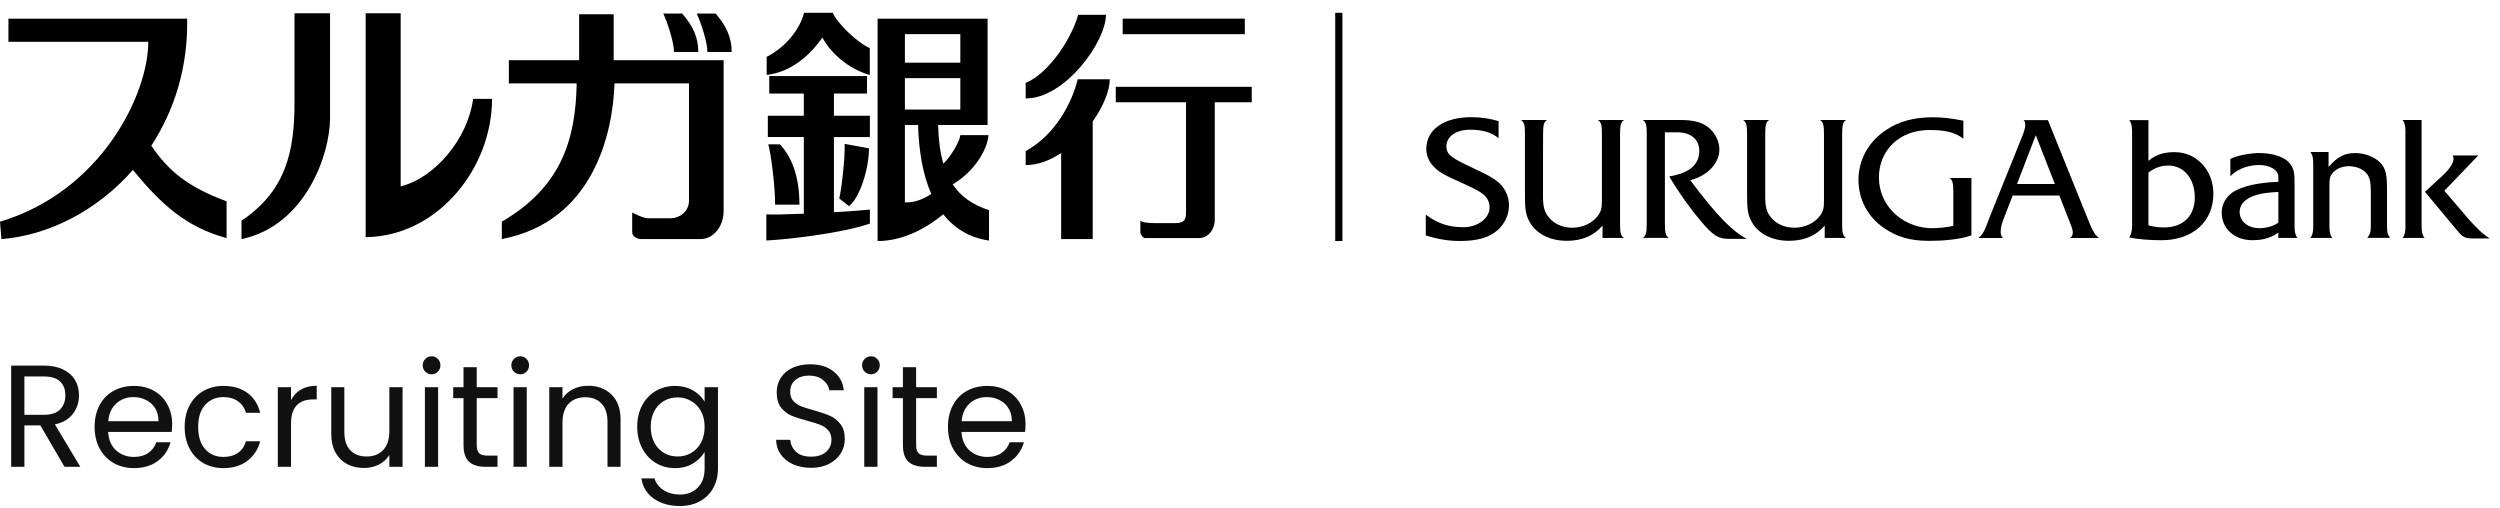
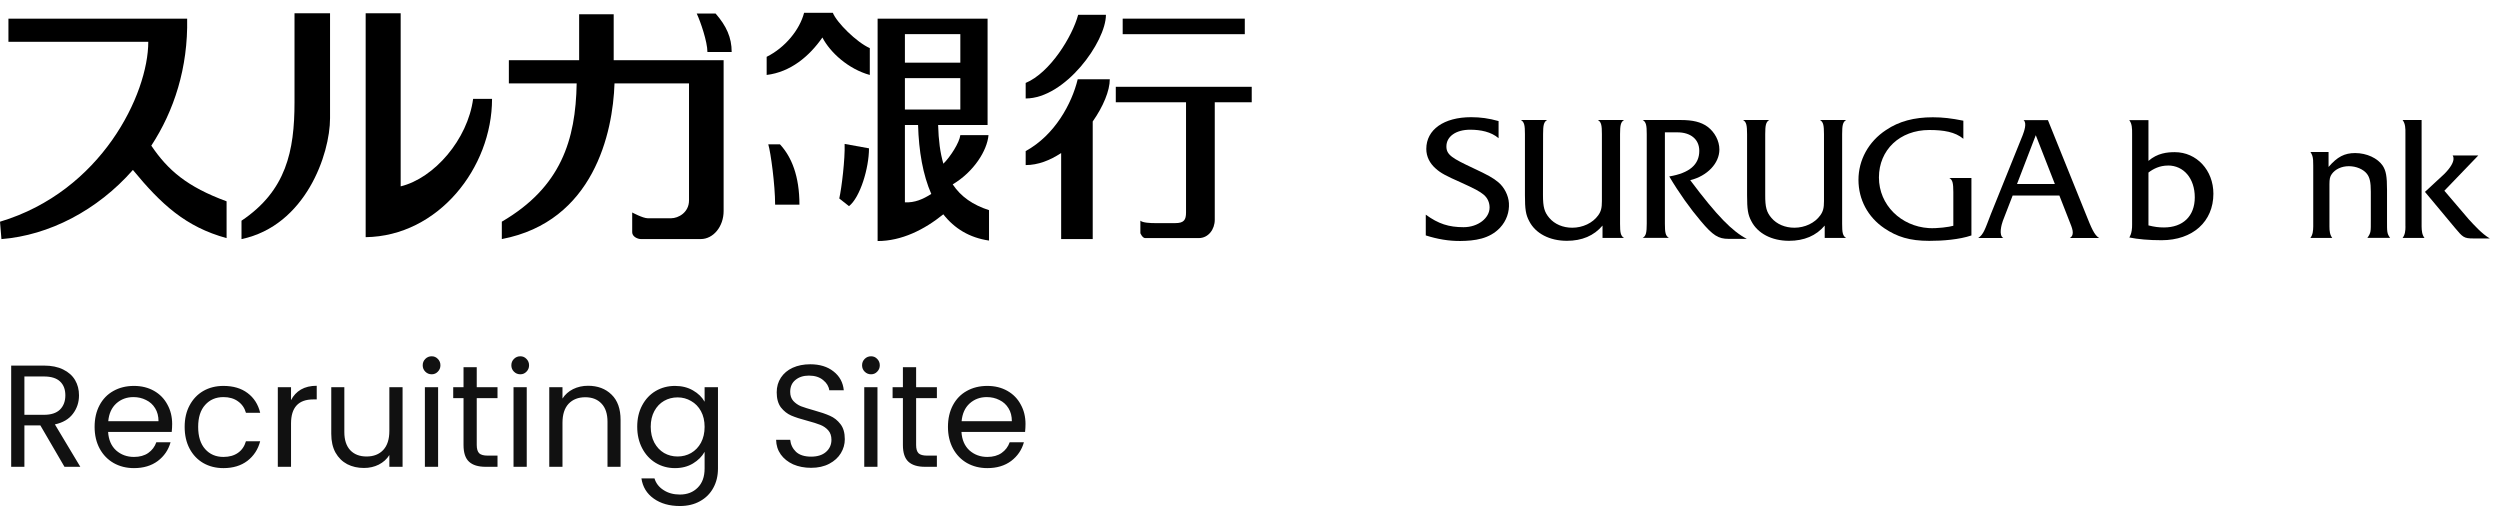
<svg xmlns="http://www.w3.org/2000/svg" width="241" height="49" viewBox="0 0 241 49" fill="none">
  <path d="M6.216 45L3.892 41.01H2.352V45H1.078V35.242H4.228C4.965 35.242 5.586 35.368 6.09 35.62C6.603 35.872 6.986 36.213 7.238 36.642C7.49 37.071 7.616 37.561 7.616 38.112C7.616 38.784 7.42 39.377 7.028 39.89C6.645 40.403 6.067 40.744 5.292 40.912L7.742 45H6.216ZM2.352 39.988H4.228C4.919 39.988 5.437 39.82 5.782 39.484C6.127 39.139 6.3 38.681 6.3 38.112C6.3 37.533 6.127 37.085 5.782 36.768C5.446 36.451 4.928 36.292 4.228 36.292H2.352V39.988ZM16.596 40.87C16.596 41.113 16.582 41.369 16.554 41.64H10.422C10.468 42.396 10.725 42.989 11.192 43.418C11.668 43.838 12.242 44.048 12.914 44.048C13.464 44.048 13.922 43.922 14.286 43.67C14.659 43.409 14.92 43.063 15.07 42.634H16.442C16.236 43.371 15.826 43.973 15.21 44.44C14.594 44.897 13.828 45.126 12.914 45.126C12.186 45.126 11.532 44.963 10.954 44.636C10.384 44.309 9.936 43.847 9.61 43.25C9.283 42.643 9.12 41.943 9.12 41.15C9.12 40.357 9.278 39.661 9.596 39.064C9.913 38.467 10.356 38.009 10.926 37.692C11.504 37.365 12.167 37.202 12.914 37.202C13.642 37.202 14.286 37.361 14.846 37.678C15.406 37.995 15.835 38.434 16.134 38.994C16.442 39.545 16.596 40.17 16.596 40.87ZM15.28 40.604C15.28 40.119 15.172 39.703 14.958 39.358C14.743 39.003 14.449 38.737 14.076 38.56C13.712 38.373 13.306 38.28 12.858 38.28C12.214 38.28 11.663 38.485 11.206 38.896C10.758 39.307 10.501 39.876 10.436 40.604H15.28ZM17.801 41.15C17.801 40.357 17.96 39.666 18.277 39.078C18.595 38.481 19.033 38.019 19.593 37.692C20.163 37.365 20.811 37.202 21.539 37.202C22.482 37.202 23.257 37.431 23.863 37.888C24.479 38.345 24.885 38.98 25.081 39.792H23.709C23.579 39.325 23.322 38.957 22.939 38.686C22.566 38.415 22.099 38.28 21.539 38.28C20.811 38.28 20.223 38.532 19.775 39.036C19.327 39.531 19.103 40.235 19.103 41.15C19.103 42.074 19.327 42.788 19.775 43.292C20.223 43.796 20.811 44.048 21.539 44.048C22.099 44.048 22.566 43.917 22.939 43.656C23.313 43.395 23.569 43.021 23.709 42.536H25.081C24.876 43.32 24.465 43.95 23.849 44.426C23.233 44.893 22.463 45.126 21.539 45.126C20.811 45.126 20.163 44.963 19.593 44.636C19.033 44.309 18.595 43.847 18.277 43.25C17.96 42.653 17.801 41.953 17.801 41.15ZM28.055 38.574C28.279 38.135 28.596 37.795 29.007 37.552C29.427 37.309 29.936 37.188 30.533 37.188V38.504H30.197C28.769 38.504 28.055 39.279 28.055 40.828V45H26.781V37.328H28.055V38.574ZM38.808 37.328V45H37.534V43.866C37.291 44.258 36.95 44.566 36.512 44.79C36.082 45.005 35.606 45.112 35.084 45.112C34.486 45.112 33.95 44.991 33.474 44.748C32.998 44.496 32.62 44.123 32.34 43.628C32.069 43.133 31.934 42.531 31.934 41.822V37.328H33.194V41.654C33.194 42.41 33.385 42.993 33.768 43.404C34.15 43.805 34.673 44.006 35.336 44.006C36.017 44.006 36.554 43.796 36.946 43.376C37.338 42.956 37.534 42.345 37.534 41.542V37.328H38.808ZM41.617 36.082C41.374 36.082 41.169 35.998 41.001 35.83C40.833 35.662 40.749 35.457 40.749 35.214C40.749 34.971 40.833 34.766 41.001 34.598C41.169 34.43 41.374 34.346 41.617 34.346C41.85 34.346 42.046 34.43 42.205 34.598C42.373 34.766 42.457 34.971 42.457 35.214C42.457 35.457 42.373 35.662 42.205 35.83C42.046 35.998 41.85 36.082 41.617 36.082ZM42.233 37.328V45H40.959V37.328H42.233ZM45.958 38.378V42.9C45.958 43.273 46.038 43.539 46.196 43.698C46.355 43.847 46.63 43.922 47.022 43.922H47.96V45H46.812C46.103 45 45.571 44.837 45.216 44.51C44.861 44.183 44.684 43.647 44.684 42.9V38.378H43.69V37.328H44.684V35.396H45.958V37.328H47.96V38.378H45.958ZM50.162 36.082C49.919 36.082 49.714 35.998 49.546 35.83C49.378 35.662 49.294 35.457 49.294 35.214C49.294 34.971 49.378 34.766 49.546 34.598C49.714 34.43 49.919 34.346 50.162 34.346C50.395 34.346 50.591 34.43 50.75 34.598C50.918 34.766 51.002 34.971 51.002 35.214C51.002 35.457 50.918 35.662 50.75 35.83C50.591 35.998 50.395 36.082 50.162 36.082ZM50.778 37.328V45H49.504V37.328H50.778ZM56.687 37.188C57.62 37.188 58.376 37.473 58.955 38.042C59.534 38.602 59.823 39.414 59.823 40.478V45H58.563V40.66C58.563 39.895 58.372 39.311 57.989 38.91C57.606 38.499 57.084 38.294 56.421 38.294C55.749 38.294 55.212 38.504 54.811 38.924C54.419 39.344 54.223 39.955 54.223 40.758V45H52.949V37.328H54.223V38.42C54.475 38.028 54.816 37.725 55.245 37.51C55.684 37.295 56.164 37.188 56.687 37.188ZM65.068 37.202C65.731 37.202 66.309 37.347 66.804 37.636C67.308 37.925 67.681 38.289 67.924 38.728V37.328H69.212V45.168C69.212 45.868 69.063 46.489 68.764 47.03C68.466 47.581 68.036 48.01 67.476 48.318C66.925 48.626 66.281 48.78 65.544 48.78C64.536 48.78 63.696 48.542 63.024 48.066C62.352 47.59 61.956 46.941 61.834 46.12H63.094C63.234 46.587 63.523 46.96 63.962 47.24C64.401 47.529 64.928 47.674 65.544 47.674C66.244 47.674 66.814 47.455 67.252 47.016C67.7 46.577 67.924 45.961 67.924 45.168V43.558C67.672 44.006 67.299 44.379 66.804 44.678C66.309 44.977 65.731 45.126 65.068 45.126C64.387 45.126 63.766 44.958 63.206 44.622C62.656 44.286 62.221 43.815 61.904 43.208C61.587 42.601 61.428 41.911 61.428 41.136C61.428 40.352 61.587 39.666 61.904 39.078C62.221 38.481 62.656 38.019 63.206 37.692C63.766 37.365 64.387 37.202 65.068 37.202ZM67.924 41.15C67.924 40.571 67.808 40.067 67.574 39.638C67.341 39.209 67.023 38.882 66.622 38.658C66.23 38.425 65.796 38.308 65.32 38.308C64.844 38.308 64.41 38.42 64.018 38.644C63.626 38.868 63.313 39.195 63.08 39.624C62.847 40.053 62.73 40.557 62.73 41.136C62.73 41.724 62.847 42.237 63.08 42.676C63.313 43.105 63.626 43.437 64.018 43.67C64.41 43.894 64.844 44.006 65.32 44.006C65.796 44.006 66.23 43.894 66.622 43.67C67.023 43.437 67.341 43.105 67.574 42.676C67.808 42.237 67.924 41.729 67.924 41.15ZM78.192 45.098C77.547 45.098 76.969 44.986 76.456 44.762C75.951 44.529 75.555 44.211 75.266 43.81C74.976 43.399 74.827 42.928 74.817 42.396H76.175C76.222 42.853 76.409 43.241 76.736 43.558C77.072 43.866 77.557 44.02 78.192 44.02C78.798 44.02 79.274 43.871 79.62 43.572C79.974 43.264 80.151 42.872 80.151 42.396C80.151 42.023 80.049 41.719 79.844 41.486C79.638 41.253 79.382 41.075 79.073 40.954C78.766 40.833 78.35 40.702 77.828 40.562C77.183 40.394 76.665 40.226 76.273 40.058C75.891 39.89 75.559 39.629 75.279 39.274C75.009 38.91 74.874 38.425 74.874 37.818C74.874 37.286 75.009 36.815 75.279 36.404C75.55 35.993 75.928 35.676 76.413 35.452C76.908 35.228 77.473 35.116 78.108 35.116C79.022 35.116 79.769 35.345 80.347 35.802C80.936 36.259 81.267 36.866 81.341 37.622H79.942C79.895 37.249 79.699 36.922 79.353 36.642C79.008 36.353 78.551 36.208 77.981 36.208C77.45 36.208 77.016 36.348 76.68 36.628C76.344 36.899 76.175 37.281 76.175 37.776C76.175 38.131 76.273 38.42 76.469 38.644C76.675 38.868 76.922 39.041 77.212 39.162C77.51 39.274 77.925 39.405 78.457 39.554C79.102 39.731 79.62 39.909 80.011 40.086C80.403 40.254 80.74 40.52 81.019 40.884C81.299 41.239 81.439 41.724 81.439 42.34C81.439 42.816 81.314 43.264 81.061 43.684C80.809 44.104 80.436 44.445 79.942 44.706C79.447 44.967 78.864 45.098 78.192 45.098ZM83.972 36.082C83.73 36.082 83.524 35.998 83.356 35.83C83.188 35.662 83.104 35.457 83.104 35.214C83.104 34.971 83.188 34.766 83.356 34.598C83.524 34.43 83.73 34.346 83.972 34.346C84.206 34.346 84.402 34.43 84.56 34.598C84.728 34.766 84.812 34.971 84.812 35.214C84.812 35.457 84.728 35.662 84.56 35.83C84.402 35.998 84.206 36.082 83.972 36.082ZM84.588 37.328V45H83.314V37.328H84.588ZM88.314 38.378V42.9C88.314 43.273 88.393 43.539 88.552 43.698C88.71 43.847 88.986 43.922 89.378 43.922H90.316V45H89.168C88.458 45 87.926 44.837 87.572 44.51C87.217 44.183 87.04 43.647 87.04 42.9V38.378H86.046V37.328H87.04V35.396H88.314V37.328H90.316V38.378H88.314ZM98.859 40.87C98.859 41.113 98.845 41.369 98.817 41.64H92.685C92.732 42.396 92.989 42.989 93.455 43.418C93.931 43.838 94.505 44.048 95.177 44.048C95.728 44.048 96.185 43.922 96.549 43.67C96.923 43.409 97.184 43.063 97.333 42.634H98.705C98.5 43.371 98.089 43.973 97.473 44.44C96.857 44.897 96.092 45.126 95.177 45.126C94.449 45.126 93.796 44.963 93.217 44.636C92.648 44.309 92.2 43.847 91.873 43.25C91.547 42.643 91.383 41.943 91.383 41.15C91.383 40.357 91.542 39.661 91.859 39.064C92.177 38.467 92.62 38.009 93.189 37.692C93.768 37.365 94.431 37.202 95.177 37.202C95.905 37.202 96.549 37.361 97.109 37.678C97.669 37.995 98.099 38.434 98.397 38.994C98.705 39.545 98.859 40.17 98.859 40.87ZM97.543 40.604C97.543 40.119 97.436 39.703 97.221 39.358C97.007 39.003 96.713 38.737 96.339 38.56C95.975 38.373 95.569 38.28 95.121 38.28C94.477 38.28 93.927 38.485 93.469 38.896C93.021 39.307 92.765 39.876 92.699 40.604H97.543Z" fill="#111111" />
  <path d="M14.582 14.046C16.787 10.681 18.135 6.517 18.041 1.797H0.813V4.029H14.294C14.294 9.07 9.794 18.436 0 21.373L0.139 23.049C4.718 22.689 9.387 20.284 12.812 16.382C15.543 19.703 17.917 21.881 21.843 22.955V19.407C18.051 18.013 16.192 16.421 14.586 14.041L14.582 14.046Z" fill="black" />
  <path d="M28.391 1.281V9.86C28.391 14.56 27.593 18.384 23.281 21.276V23.05C29.467 21.744 31.816 14.851 31.816 11.397V1.281H28.391Z" fill="black" />
  <path d="M35.25 1.281V22.863C42.233 22.769 47.433 16.191 47.433 9.53H45.609C45.088 13.447 41.857 17.177 38.625 17.965V1.281H35.25Z" fill="black" />
  <path d="M59.16 5.805V1.375H55.829V5.805H49.054V8.042H55.591C55.497 13.506 54.075 18.044 48.375 21.37V23.046C57.232 21.355 59.086 12.787 59.239 8.037H66.421V19.316C66.421 20.483 65.395 21.04 64.691 21.04H62.441C61.975 21.04 60.944 20.483 60.944 20.483V22.39C60.944 22.809 61.46 23.046 61.787 23.046H67.546C68.77 23.046 69.757 21.833 69.757 20.345V5.805H59.165H59.16Z" fill="black" />
-   <path d="M64.973 5.01C64.973 4.03 64.314 2.098 63.938 1.305H65.761C66.797 2.492 67.318 3.611 67.318 5.01H64.978H64.973Z" fill="black" />
  <path d="M68.195 5.01C68.195 4.03 67.536 2.098 67.164 1.305H68.983C70.019 2.492 70.534 3.611 70.534 5.01H68.195Z" fill="black" />
  <path d="M77.514 1.234C77.093 2.865 75.691 4.59 73.906 5.477V7.226C76.211 6.945 78.015 5.432 79.279 3.614C80.027 5.058 81.782 6.659 83.849 7.226V4.639C82.58 4.082 80.657 2.171 80.285 1.234H77.514Z" fill="black" />
-   <path d="M83.857 13.209V11.155H80.392V9.016H83.579V7.336H74.157V9.016H77.488V11.155H74.019V13.209H77.488V20.6C75.912 20.664 74.504 20.704 73.875 20.664V23.182C75.283 23.138 81.096 22.532 83.857 21.551V20.206C83.213 20.275 81.884 20.364 80.392 20.457V13.214H83.857V13.209Z" fill="black" />
  <path d="M74.062 13.914H75.188C76.313 15.126 77.066 16.984 77.066 19.733H74.722C74.722 17.826 74.3 14.702 74.062 13.914Z" fill="black" />
  <path d="M81.422 13.88C81.471 15.324 81.139 18.103 80.906 19.133L81.843 19.872C82.918 19.029 83.771 16.206 83.771 14.299L81.427 13.875L81.422 13.88Z" fill="black" />
  <path d="M91.843 17.771C93.885 16.559 95.163 14.509 95.292 13.026H92.576C92.497 13.736 91.615 15.12 90.941 15.781C90.633 14.741 90.475 13.514 90.435 12.051H95.203V1.797H84.602V23.236C86.906 23.236 89.092 22.152 90.936 20.659C92.001 22.024 93.454 22.916 95.342 23.191V20.26C93.791 19.757 92.636 18.969 91.843 17.776V17.771ZM87.233 10.558V7.532H92.576V10.558H87.233ZM92.576 3.29V6.039H87.233V3.29H92.576ZM87.233 19.506V12.051H88.502C88.572 14.588 88.973 16.865 89.776 18.698C88.958 19.21 88.195 19.55 87.228 19.506H87.233Z" fill="black" />
  <path d="M103.935 1.422C103.375 3.521 101.219 7.019 98.875 7.995V9.493C102.672 9.493 106.612 4.033 106.612 1.427H103.935V1.422Z" fill="black" />
  <path d="M106.984 7.641H103.891C103.331 9.971 101.69 13.026 98.875 14.563V15.914C100.06 15.914 101.224 15.46 102.295 14.751V23.048H105.338V11.711C106.354 10.262 106.984 8.739 106.984 7.641Z" fill="black" />
  <path d="M119.998 1.797H108.227V3.295H119.998V1.797Z" fill="black" />
  <path d="M120.662 8.367H107.562V9.86H114.333V20.483C114.333 21.183 114.149 21.508 113.302 21.508H111.334C110.918 21.508 110.145 21.479 109.932 21.272V22.479C109.932 22.479 110.125 22.952 110.398 22.952H115.557C116.489 22.952 117.103 22.11 117.103 21.183V9.86H120.667V8.367H120.662Z" fill="black" />
-   <path d="M129.062 1.234V23.235" stroke="black" stroke-width="0.693" />
  <path d="M144.463 13.322C143.745 12.706 142.739 12.504 141.718 12.504C140.355 12.504 139.428 13.155 139.433 14.125C139.433 14.933 140.018 15.268 142 16.2C143.408 16.86 143.923 17.136 144.444 17.574C145.014 18.052 145.415 18.841 145.46 19.58C145.514 20.427 145.232 21.28 144.602 21.955C143.581 23.039 142.159 23.216 140.771 23.231C139.666 23.241 138.551 23.049 137.445 22.694V20.693C138.665 21.585 139.676 21.901 141.088 21.901C142.501 21.901 143.596 21.009 143.596 20.008C143.596 19.55 143.423 19.097 143.021 18.762C142.615 18.432 142.198 18.21 140.801 17.574C139.433 16.968 138.893 16.697 138.397 16.244C137.837 15.751 137.495 15.106 137.495 14.357C137.495 12.494 139.19 11.297 141.817 11.297C142.724 11.297 143.532 11.41 144.463 11.671V13.322Z" fill="black" />
  <path d="M158.746 12.93C158.746 12.102 158.691 11.762 158.359 11.57H162.032C163.167 11.57 163.97 11.753 164.599 12.211C165.303 12.733 165.749 13.581 165.749 14.413C165.749 15.739 164.58 16.966 162.939 17.37C165.536 20.839 167.008 22.307 168.391 23.026H166.636C165.65 23.026 165.125 22.701 163.955 21.307C162.939 20.114 161.854 18.597 160.917 17.01C162.875 16.68 163.811 15.862 163.811 14.541C163.811 13.413 162.959 12.758 161.71 12.758H160.496V21.568C160.496 22.401 160.55 22.736 160.877 22.928H158.359C158.691 22.736 158.741 22.396 158.746 21.568V12.92V12.93Z" fill="black" />
  <path d="M190.045 22.697C188.895 23.091 187.265 23.224 185.981 23.219C184.088 23.219 182.869 22.825 181.654 22.007C180.058 20.928 179.156 19.228 179.156 17.336C179.156 15.444 180.108 13.655 181.818 12.532C183.052 11.699 184.514 11.305 186.323 11.305C187.275 11.305 188.112 11.403 189.267 11.635V13.379C188.474 12.714 187.364 12.532 185.981 12.532C183.151 12.532 181.129 14.443 181.129 17.109C181.129 19.775 183.275 21.815 185.917 21.987C186.739 22.041 187.929 21.879 188.301 21.765V18.513C188.296 17.686 188.246 17.346 187.914 17.158H190.045V22.702V22.697Z" fill="black" />
  <path d="M175.902 22.938V21.745C175.079 22.726 173.914 23.214 172.462 23.214C170.802 23.214 169.439 22.509 168.829 21.317C168.502 20.701 168.418 20.193 168.418 18.804V12.93C168.413 12.102 168.363 11.762 168.031 11.57H170.554C170.222 11.762 170.172 12.102 170.167 12.93V18.804C170.162 19.962 170.291 20.449 170.767 21.006C171.278 21.612 172.086 21.952 172.973 21.952C173.994 21.952 174.945 21.499 175.471 20.765C175.748 20.385 175.832 20.045 175.832 19.39V12.93C175.828 12.102 175.778 11.762 175.446 11.57H177.969C177.637 11.762 177.587 12.102 177.582 12.93V21.578C177.582 22.41 177.632 22.745 177.969 22.938H175.902Z" fill="black" />
  <path d="M154.483 22.938V21.745C153.66 22.726 152.495 23.214 151.048 23.214C149.388 23.214 148.02 22.509 147.415 21.317C147.088 20.701 147.004 20.193 147.004 18.804V12.93C147.004 12.102 146.949 11.762 146.617 11.57H149.14C148.808 11.762 148.758 12.102 148.753 12.93L148.743 18.804C148.743 19.962 148.877 20.449 149.353 21.006C149.864 21.612 150.671 21.952 151.559 21.952C152.58 21.952 153.531 21.499 154.062 20.765C154.339 20.385 154.423 20.045 154.423 19.39V12.93C154.423 12.102 154.369 11.762 154.037 11.57H156.56C156.227 11.762 156.178 12.102 156.173 12.93V21.578C156.173 22.41 156.227 22.745 156.56 22.938H154.488H154.483Z" fill="black" />
  <path d="M199.53 22.941H202.355C201.89 22.665 201.607 21.975 201.067 20.62L197.419 11.578H195.07C195.426 11.859 195.114 12.692 194.985 13.037L191.927 20.62C191.352 22.108 191.219 22.601 190.703 22.941H193.117C192.656 22.694 192.948 21.63 193.077 21.285L194.019 18.851H198.524L199.476 21.285C199.738 21.95 200.061 22.625 199.535 22.941H199.53ZM194.44 17.737L196.249 13.032L198.088 17.737H194.44Z" fill="black" />
  <path d="M205.263 22.891C206.076 23.064 207.181 23.157 208.375 23.157C211.379 23.157 213.371 21.364 213.371 18.674C213.371 16.412 211.76 14.668 209.649 14.668C208.935 14.668 207.974 14.756 207.111 15.51V11.578H205.258C205.53 11.923 205.54 12.386 205.535 12.889V21.625C205.555 22.532 205.263 22.891 205.263 22.891ZM208.99 15.954C210.516 15.954 211.577 17.205 211.577 19.023C211.577 20.841 210.432 21.926 208.608 21.926C208.093 21.926 207.706 21.876 207.111 21.729V16.634C207.572 16.279 208.192 15.959 208.99 15.959V15.954Z" fill="black" />
  <path d="M222.996 16.681C222.981 15.568 223.066 15.149 222.729 14.656H224.473V16.095C225.316 15.114 226.015 14.755 227.036 14.755C228.151 14.755 229.207 15.248 229.697 15.977C230.009 16.465 230.109 16.987 230.109 18.312V21.234C230.109 22.343 230.094 22.515 230.406 22.929H228.215C228.567 22.436 228.547 22.323 228.547 21.234V18.49C228.547 17.573 228.448 17.115 228.171 16.755C227.824 16.312 227.135 16.021 226.431 16.021C225.727 16.021 225.118 16.312 224.786 16.775C224.607 17.021 224.558 17.263 224.558 17.756V21.826C224.558 22.254 224.597 22.634 224.83 22.939H222.719C222.952 22.639 222.991 22.254 222.996 21.826V16.681Z" fill="black" />
  <path d="M235.634 18.384L238.003 21.158C238.489 21.676 239.257 22.548 240.016 22.986H238.415C237.513 22.986 237.413 22.863 236.655 21.962L233.766 18.498L235.639 16.763C236.923 15.467 236.427 14.984 236.427 14.984H238.91L235.639 18.384H235.634Z" fill="black" />
  <path d="M231.887 21.824C231.887 22.253 231.847 22.632 231.609 22.938H233.721C233.488 22.637 233.448 22.253 233.443 21.824V11.57H231.609C231.877 11.915 231.892 12.378 231.882 12.881V21.824H231.887Z" fill="black" />
-   <path d="M217.762 15.908C218.748 15.898 219.635 16.361 219.63 17.012V17.529C216.84 17.613 215.561 18.288 215.155 18.593C214.615 19.002 214.223 19.613 214.178 20.323C214.124 21.101 214.406 21.895 215.036 22.437C215.556 22.885 216.235 23.146 217.108 23.156C217.757 23.156 218.758 23.082 219.63 22.412V22.934H221.469C221.246 22.644 221.202 22.264 221.197 21.85V17.992C221.202 16.681 221.157 16.41 220.865 15.933C220.389 15.159 219.209 14.76 217.747 14.75C217.321 14.75 215.903 14.883 215.006 15.317V16.997C215.006 16.997 215.869 15.938 217.752 15.908H217.762ZM217.787 21.998C216.637 21.988 215.854 21.269 215.903 20.348C215.938 19.682 216.434 19.204 217.217 18.894C217.925 18.613 218.996 18.529 219.635 18.505V21.451C218.951 22.008 217.792 22.003 217.792 22.003L217.787 21.998Z" fill="black" />
</svg>